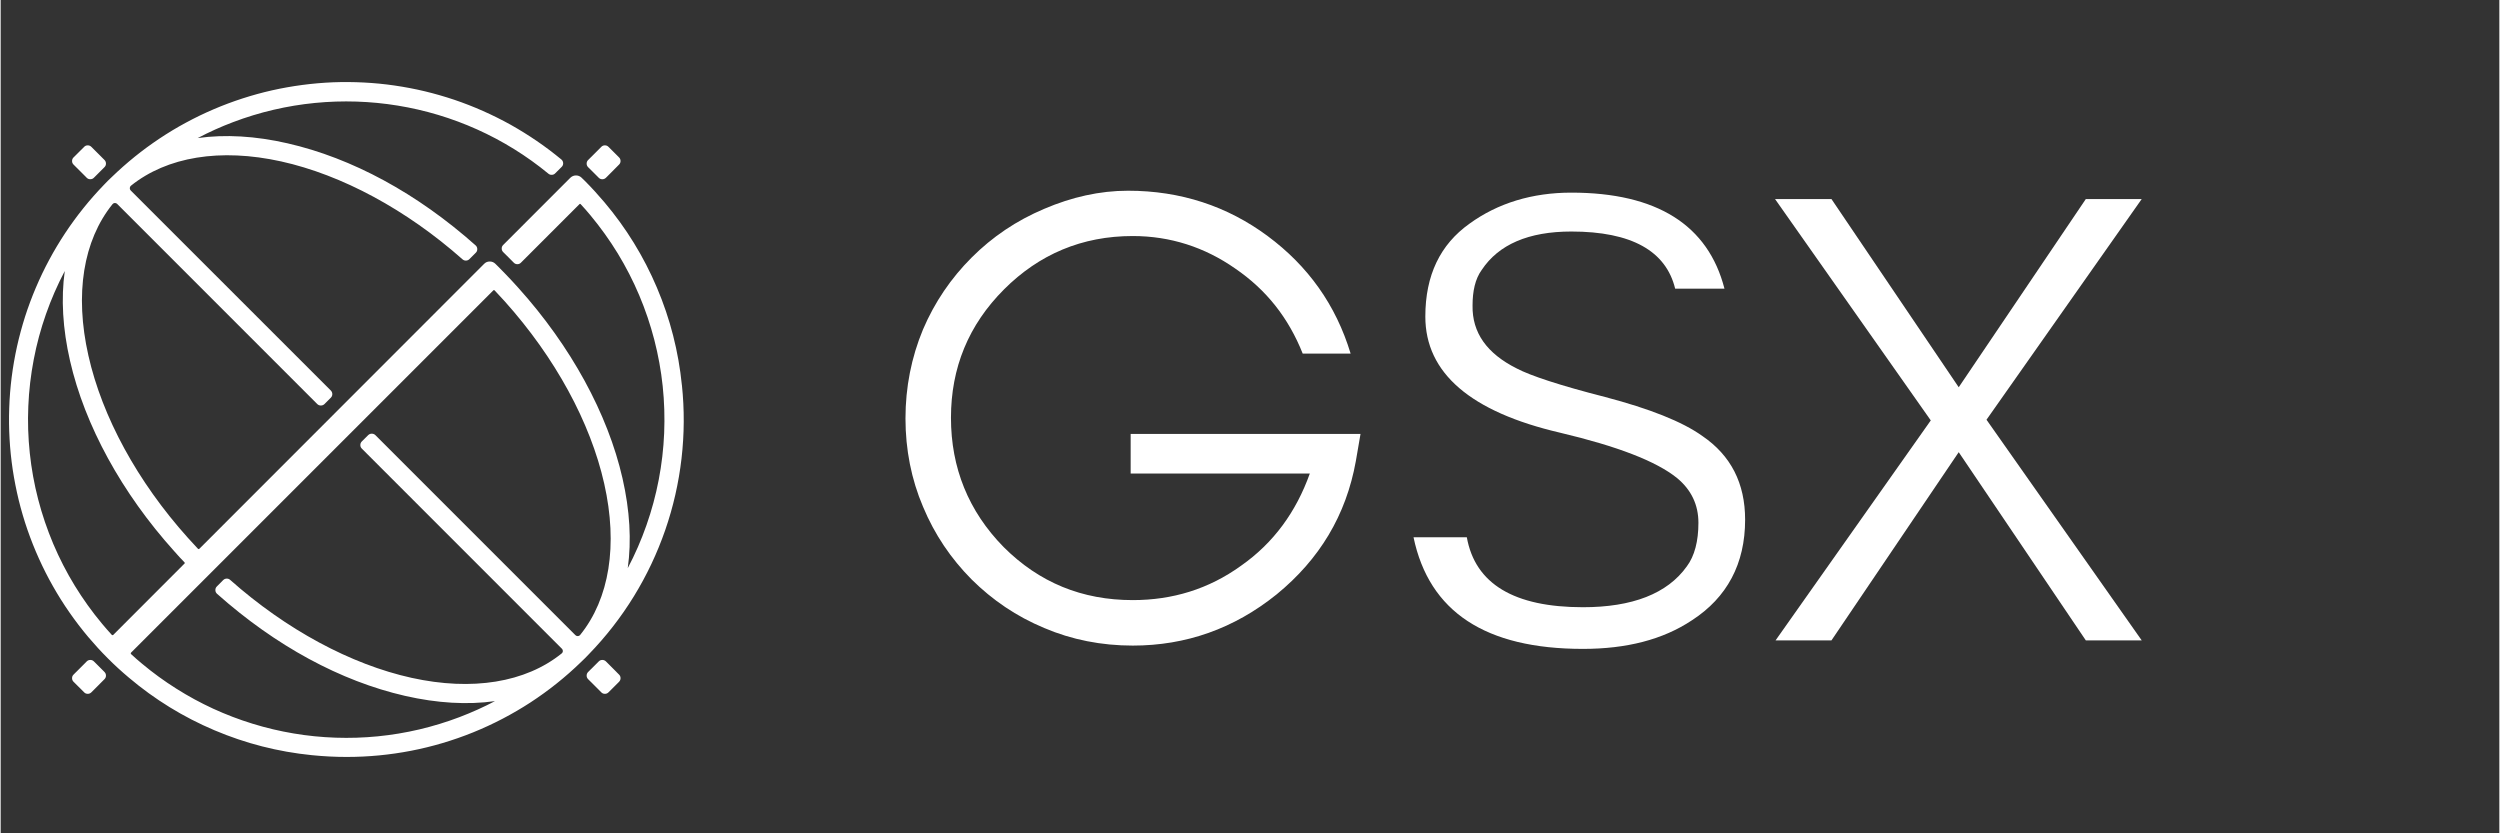
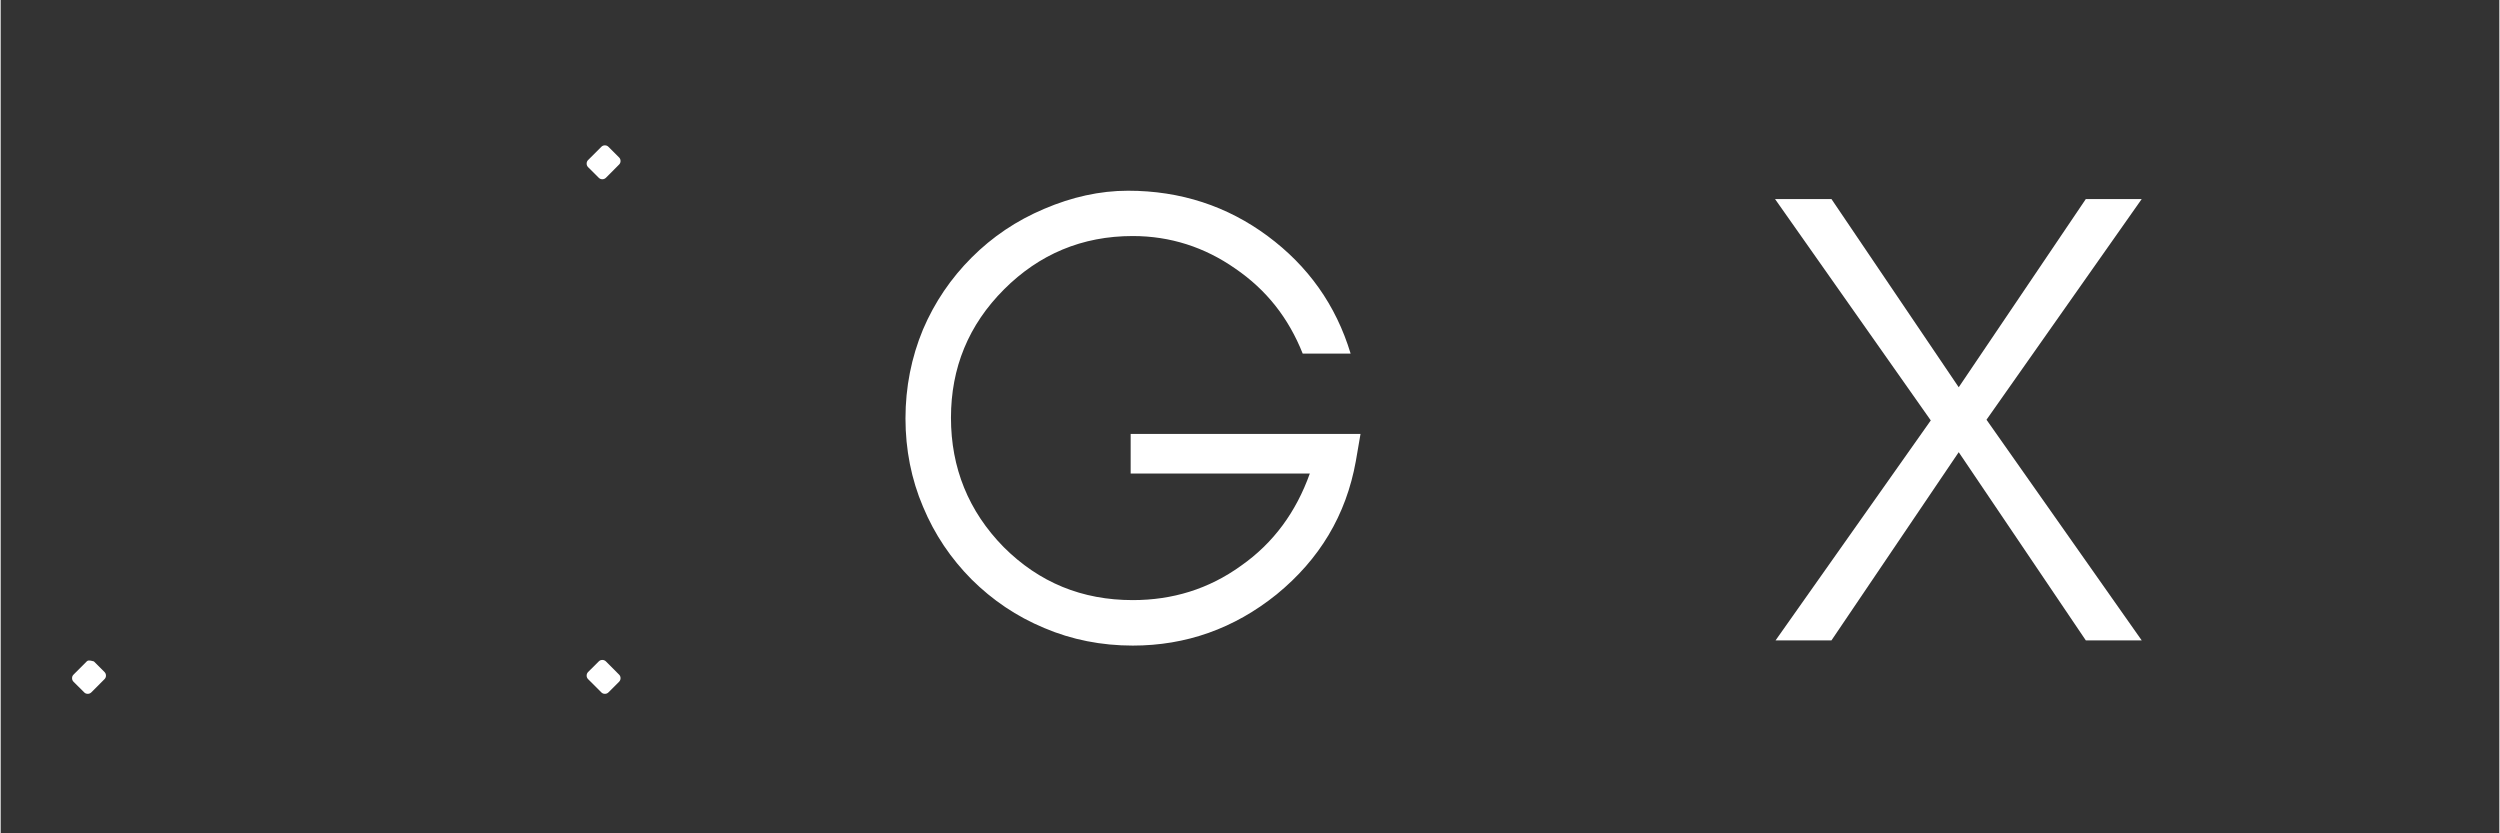
<svg xmlns="http://www.w3.org/2000/svg" width="300" zoomAndPan="magnify" viewBox="0 0 224.88 75" height="100" preserveAspectRatio="xMidYMid meet" version="1.0">
  <rect x="0" y="0" width="224.88" height="75" fill="#333333" stroke="none" />
  <defs>
    <g />
    <clipPath id="b6753c7fc6">
      <path d="M 0.75 7.402 L 61.469 7.402 L 61.469 68.121 L 0.75 68.121 Z M 0.75 7.402 " clip-rule="nonzero" />
    </clipPath>
  </defs>
  <g fill="#ffffff" fill-opacity="1">
    <g transform="translate(78.808, 57.634)">
      <g>
        <path d="M 43.578 -18.578 L 22.891 -18.578 L 22.891 -15.016 L 39.016 -15.016 C 37.781 -11.562 35.75 -8.766 32.828 -6.719 C 29.906 -4.609 26.641 -3.625 23.078 -3.625 C 18.516 -3.625 14.656 -5.203 11.453 -8.406 C 8.297 -11.625 6.719 -15.531 6.719 -20.031 C 6.719 -24.531 8.297 -28.391 11.5 -31.594 C 14.656 -34.75 18.516 -36.391 23.078 -36.391 C 26.453 -36.391 29.547 -35.391 32.297 -33.469 C 35.109 -31.547 37.094 -29.031 38.375 -25.812 L 42.688 -25.812 C 41.359 -30.203 38.844 -33.703 35.219 -36.391 C 31.594 -39.078 27.391 -40.469 22.656 -40.469 C 20.094 -40.469 17.578 -39.891 15.125 -38.844 C 12.609 -37.781 10.453 -36.328 8.578 -34.453 C 6.719 -32.594 5.25 -30.438 4.203 -27.984 C 3.156 -25.469 2.625 -22.781 2.625 -19.969 C 2.625 -17.172 3.156 -14.484 4.203 -12.031 C 5.25 -9.516 6.719 -7.359 8.578 -5.484 C 10.453 -3.625 12.609 -2.156 15.125 -1.109 C 17.578 -0.062 20.266 0.469 23.078 0.469 C 27.859 0.469 32.188 -1.047 36.031 -4.141 C 39.891 -7.297 42.281 -11.266 43.156 -16.125 Z M 43.578 -18.578 " />
      </g>
    </g>
  </g>
  <g fill="#ffffff" fill-opacity="1">
    <g transform="translate(125.001, 57.634)">
      <g>
-         <path d="M 15.359 -18.688 C 20.5 -17.469 24 -16.125 25.875 -14.609 C 27.156 -13.547 27.797 -12.203 27.797 -10.578 C 27.797 -8.938 27.453 -7.594 26.75 -6.656 C 25 -4.203 21.844 -2.984 17.406 -2.984 C 11.219 -2.984 7.703 -5.078 6.953 -9.281 L 2.156 -9.281 C 3.562 -2.562 8.641 0.766 17.406 0.766 C 21.312 0.766 24.594 -0.062 27.219 -1.812 C 30.375 -3.859 32 -6.891 32 -10.859 C 32 -14.141 30.719 -16.641 28.156 -18.391 C 26.344 -19.688 23.422 -20.844 19.391 -21.906 C 15.297 -22.953 12.672 -23.828 11.453 -24.469 C 8.766 -25.812 7.422 -27.688 7.469 -30.141 C 7.469 -31.422 7.703 -32.531 8.297 -33.344 C 9.812 -35.625 12.5 -36.797 16.359 -36.797 C 21.781 -36.797 24.875 -35.047 25.703 -31.656 L 30.141 -31.656 C 28.672 -37.375 24.062 -40.297 16.359 -40.297 C 12.844 -40.297 9.75 -39.359 7.188 -37.5 C 4.562 -35.625 3.219 -32.875 3.219 -29.141 C 3.219 -24.062 7.297 -20.562 15.359 -18.688 Z M 15.359 -18.688 " />
-       </g>
+         </g>
    </g>
  </g>
  <g fill="#ffffff" fill-opacity="1">
    <g transform="translate(158.522, 57.634)">
      <g>
        <path d="M 29.141 0 L 34.172 0 L 20.203 -19.859 L 34.172 -39.719 L 29.141 -39.719 L 17.703 -22.781 L 6.25 -39.719 L 1.172 -39.719 L 15.188 -19.797 L 1.219 0 L 6.25 0 L 17.703 -16.938 Z M 29.141 0 " />
      </g>
    </g>
  </g>
  <g clip-path="url(#b6753c7fc6)">
-     <path fill="#ffffff" d="M 61.309 34.66 C 61.004 31.625 60.258 28.703 59.066 25.895 C 57.875 23.086 56.297 20.52 54.328 18.191 C 53.773 17.535 53.188 16.891 52.582 16.285 C 52.48 16.188 52.379 16.086 52.273 15.984 C 52.133 15.852 51.965 15.789 51.77 15.789 C 51.578 15.793 51.414 15.863 51.273 15.996 L 45.227 22.047 C 45.137 22.137 45.09 22.242 45.094 22.371 C 45.094 22.5 45.141 22.605 45.234 22.695 C 45.391 22.848 45.551 23.008 45.707 23.164 C 45.863 23.32 46.023 23.48 46.176 23.637 C 46.266 23.73 46.371 23.777 46.5 23.777 C 46.625 23.777 46.734 23.734 46.82 23.645 L 52.082 18.383 C 52.125 18.336 52.168 18.336 52.207 18.383 C 52.516 18.715 52.812 19.051 53.082 19.379 C 53.984 20.465 54.805 21.609 55.543 22.816 C 56.277 24.023 56.922 25.277 57.473 26.582 C 58.023 27.883 58.473 29.219 58.828 30.586 C 59.18 31.953 59.434 33.34 59.582 34.746 C 59.73 36.152 59.773 37.562 59.715 38.973 C 59.656 40.387 59.492 41.785 59.227 43.172 C 58.961 44.562 58.594 45.922 58.125 47.258 C 57.66 48.59 57.098 49.883 56.438 51.133 C 56.785 48.656 56.625 45.938 55.965 43.047 C 54.641 37.238 51.312 31.152 46.59 25.906 C 46.195 25.465 45.832 25.078 45.484 24.715 C 45.281 24.504 45.07 24.289 44.82 24.035 C 44.719 23.938 44.621 23.836 44.52 23.738 C 44.379 23.602 44.211 23.535 44.016 23.535 C 43.816 23.535 43.652 23.605 43.512 23.746 L 17.879 49.395 C 17.863 49.41 17.844 49.418 17.82 49.418 C 17.793 49.418 17.773 49.41 17.758 49.391 C 17.438 49.055 17.137 48.727 16.852 48.406 C 12.316 43.352 9.137 37.523 7.895 31.996 C 6.648 26.469 7.426 21.652 10.066 18.375 C 10.117 18.309 10.188 18.273 10.27 18.27 C 10.355 18.266 10.426 18.293 10.484 18.352 L 28.496 36.367 C 28.586 36.453 28.691 36.496 28.816 36.496 C 28.941 36.496 29.051 36.453 29.141 36.367 L 29.715 35.793 C 29.801 35.703 29.848 35.598 29.848 35.473 C 29.848 35.344 29.801 35.238 29.715 35.148 L 11.703 17.141 C 11.645 17.082 11.617 17.008 11.621 16.926 C 11.625 16.844 11.656 16.773 11.719 16.719 C 14.973 14.102 19.773 13.32 25.238 14.527 C 30.707 15.738 36.527 18.875 41.566 23.34 C 41.656 23.418 41.762 23.457 41.879 23.453 C 42 23.449 42.102 23.406 42.188 23.32 L 42.762 22.746 C 42.855 22.656 42.898 22.543 42.895 22.41 C 42.891 22.277 42.84 22.168 42.742 22.082 C 37.477 17.398 31.625 14.227 25.816 12.898 C 22.93 12.238 20.215 12.078 17.734 12.426 C 18.762 11.883 19.82 11.406 20.906 10.996 C 30.516 7.348 41.391 9.121 49.297 15.633 C 49.387 15.707 49.492 15.742 49.609 15.734 C 49.727 15.73 49.824 15.688 49.906 15.602 L 50.488 15.023 C 50.586 14.93 50.629 14.816 50.625 14.68 C 50.617 14.547 50.562 14.434 50.457 14.348 C 49.746 13.762 49.008 13.203 48.246 12.684 C 47.48 12.16 46.695 11.676 45.891 11.223 C 45.082 10.773 44.254 10.363 43.41 9.988 C 42.566 9.613 41.703 9.277 40.828 8.98 C 39.953 8.688 39.066 8.43 38.168 8.215 C 37.266 8 36.359 7.828 35.445 7.695 C 34.531 7.562 33.609 7.473 32.688 7.426 C 31.766 7.379 30.84 7.371 29.918 7.406 C 28.992 7.445 28.074 7.523 27.156 7.645 C 26.242 7.766 25.332 7.926 24.43 8.129 C 23.527 8.332 22.637 8.578 21.758 8.863 C 20.879 9.148 20.012 9.473 19.164 9.836 C 18.312 10.199 17.484 10.602 16.668 11.043 C 15.855 11.48 15.066 11.957 14.297 12.469 C 13.527 12.984 12.781 13.527 12.062 14.109 C 11.344 14.691 10.652 15.301 9.988 15.945 C 9.863 16.059 9.75 16.172 9.633 16.285 C 9.516 16.402 9.402 16.52 9.293 16.637 C 8.645 17.309 8.031 18.004 7.449 18.73 C 6.867 19.453 6.32 20.203 5.805 20.98 C 5.293 21.758 4.812 22.555 4.375 23.371 C 3.934 24.191 3.531 25.031 3.168 25.887 C 2.805 26.742 2.48 27.613 2.195 28.5 C 1.914 29.387 1.672 30.281 1.469 31.191 C 1.27 32.098 1.109 33.016 0.992 33.938 C 0.875 34.859 0.801 35.785 0.77 36.715 C 0.738 37.645 0.746 38.574 0.801 39.504 C 0.852 40.434 0.949 41.355 1.086 42.277 C 1.227 43.195 1.406 44.109 1.625 45.012 C 1.848 45.914 2.109 46.809 2.414 47.688 C 2.719 48.566 3.062 49.43 3.445 50.277 C 3.828 51.125 4.246 51.953 4.707 52.762 C 5.164 53.57 5.66 54.359 6.191 55.121 C 6.723 55.887 7.289 56.625 7.887 57.336 C 8.441 57.992 9.027 58.633 9.633 59.238 C 10.234 59.844 10.879 60.434 11.535 60.984 C 13.863 62.953 16.434 64.535 19.238 65.723 C 22.047 66.914 24.969 67.66 28.004 67.965 C 29.043 68.07 30.09 68.125 31.137 68.125 C 33.086 68.125 35.02 67.941 36.934 67.57 C 38.848 67.199 40.711 66.645 42.52 65.914 C 44.328 65.18 46.051 64.281 47.684 63.219 C 49.316 62.152 50.836 60.941 52.234 59.582 C 52.359 59.469 52.473 59.355 52.59 59.238 C 52.703 59.121 52.82 59.004 52.93 58.887 C 54.473 57.297 55.824 55.562 56.984 53.676 C 58.145 51.789 59.086 49.797 59.812 47.703 C 60.535 45.613 61.023 43.465 61.277 41.266 C 61.531 39.062 61.543 36.863 61.312 34.66 Z M 33.078 39.16 L 32.504 39.73 C 32.414 39.82 32.371 39.93 32.371 40.055 C 32.371 40.18 32.414 40.289 32.504 40.375 L 50.516 58.391 C 50.574 58.449 50.602 58.523 50.598 58.605 C 50.594 58.688 50.559 58.758 50.492 58.809 C 47.242 61.43 42.441 62.211 36.973 61.004 C 31.504 59.793 25.695 56.66 20.652 52.188 C 20.562 52.109 20.457 52.07 20.336 52.074 C 20.215 52.078 20.113 52.125 20.027 52.207 L 19.457 52.781 C 19.363 52.875 19.32 52.988 19.324 53.117 C 19.328 53.25 19.379 53.359 19.477 53.445 C 24.738 58.125 30.59 61.301 36.398 62.629 C 39.289 63.289 42.012 63.449 44.488 63.102 C 43.457 63.645 42.395 64.121 41.309 64.535 C 40.121 64.988 38.914 65.355 37.68 65.648 C 36.445 65.938 35.199 66.145 33.938 66.27 C 32.676 66.395 31.41 66.434 30.145 66.391 C 28.879 66.348 27.621 66.223 26.371 66.012 C 25.121 65.801 23.891 65.512 22.68 65.137 C 21.469 64.766 20.285 64.312 19.133 63.785 C 17.984 63.254 16.871 62.652 15.801 61.973 C 14.727 61.297 13.707 60.555 12.734 59.742 C 12.402 59.469 12.066 59.176 11.734 58.867 C 11.719 58.852 11.707 58.832 11.707 58.805 C 11.707 58.781 11.715 58.762 11.73 58.742 L 44.336 26.137 C 44.352 26.117 44.375 26.109 44.398 26.109 C 44.422 26.109 44.441 26.121 44.457 26.137 C 44.785 26.48 45.082 26.801 45.367 27.121 C 49.898 32.176 53.078 38.004 54.32 43.531 C 55.566 49.059 54.793 53.879 52.152 57.148 C 52.102 57.211 52.031 57.246 51.949 57.25 C 51.863 57.254 51.793 57.227 51.73 57.168 L 33.723 39.16 C 33.633 39.074 33.523 39.031 33.398 39.031 C 33.277 39.031 33.168 39.074 33.078 39.16 Z M 6.242 32.469 C 7.57 38.281 10.902 44.371 15.621 49.609 C 15.945 49.977 16.242 50.305 16.543 50.609 C 16.582 50.648 16.582 50.688 16.543 50.723 L 10.129 57.145 C 10.113 57.16 10.09 57.168 10.066 57.168 C 10.043 57.168 10.023 57.16 10.008 57.145 C 9.699 56.809 9.406 56.473 9.133 56.145 C 8.227 55.062 7.406 53.914 6.668 52.711 C 5.93 51.504 5.285 50.25 4.734 48.949 C 4.184 47.645 3.73 46.312 3.375 44.941 C 3.02 43.574 2.77 42.188 2.621 40.781 C 2.473 39.375 2.426 37.965 2.488 36.555 C 2.547 35.141 2.711 33.742 2.977 32.352 C 3.242 30.965 3.609 29.602 4.078 28.27 C 4.547 26.934 5.109 25.645 5.77 24.391 C 5.422 26.867 5.582 29.586 6.242 32.469 Z M 6.242 32.469 " fill-opacity="1" fill-rule="nonzero" />
-   </g>
-   <path fill="#ffffff" d="M 7.746 16 C 7.836 16.09 7.941 16.133 8.066 16.129 C 8.195 16.133 8.301 16.086 8.391 15.996 L 9.344 15.043 C 9.434 14.953 9.477 14.848 9.477 14.723 C 9.477 14.598 9.434 14.488 9.344 14.398 L 8.16 13.215 C 8.07 13.125 7.961 13.082 7.836 13.082 C 7.711 13.082 7.602 13.125 7.516 13.215 L 6.559 14.168 C 6.469 14.258 6.426 14.363 6.426 14.492 C 6.426 14.617 6.469 14.723 6.559 14.812 Z M 7.746 16 " fill-opacity="1" fill-rule="nonzero" />
+     </g>
  <path fill="#ffffff" d="M 54.473 59.527 C 54.383 59.438 54.273 59.395 54.148 59.395 C 54.023 59.395 53.914 59.438 53.828 59.527 L 52.871 60.48 C 52.781 60.57 52.738 60.68 52.738 60.805 C 52.738 60.93 52.781 61.035 52.871 61.125 L 54.059 62.312 C 54.148 62.402 54.254 62.445 54.379 62.445 C 54.508 62.445 54.613 62.402 54.703 62.312 L 55.656 61.359 C 55.746 61.27 55.789 61.16 55.789 61.035 C 55.789 60.91 55.746 60.801 55.656 60.715 Z M 54.473 59.527 " fill-opacity="1" fill-rule="nonzero" />
  <path fill="#ffffff" d="M 53.828 16 C 53.914 16.086 54.023 16.133 54.148 16.133 C 54.273 16.133 54.383 16.086 54.473 16 L 55.656 14.812 C 55.746 14.723 55.789 14.617 55.789 14.492 C 55.789 14.363 55.746 14.258 55.656 14.168 L 54.703 13.215 C 54.613 13.125 54.508 13.082 54.379 13.082 C 54.254 13.082 54.148 13.125 54.059 13.215 L 52.871 14.402 C 52.781 14.488 52.738 14.598 52.738 14.723 C 52.738 14.848 52.781 14.957 52.871 15.047 Z M 53.828 16 " fill-opacity="1" fill-rule="nonzero" />
-   <path fill="#ffffff" d="M 8.391 59.527 C 8.301 59.438 8.195 59.395 8.066 59.395 C 7.941 59.395 7.836 59.438 7.746 59.527 L 6.559 60.715 C 6.469 60.801 6.426 60.91 6.426 61.035 C 6.426 61.16 6.469 61.27 6.559 61.359 L 7.516 62.312 C 7.602 62.402 7.711 62.445 7.836 62.445 C 7.961 62.445 8.07 62.402 8.16 62.312 L 9.344 61.125 C 9.434 61.035 9.477 60.93 9.477 60.805 C 9.477 60.68 9.434 60.57 9.344 60.48 Z M 8.391 59.527 " fill-opacity="1" fill-rule="nonzero" />
+   <path fill="#ffffff" d="M 8.391 59.527 C 7.941 59.395 7.836 59.438 7.746 59.527 L 6.559 60.715 C 6.469 60.801 6.426 60.91 6.426 61.035 C 6.426 61.16 6.469 61.27 6.559 61.359 L 7.516 62.312 C 7.602 62.402 7.711 62.445 7.836 62.445 C 7.961 62.445 8.07 62.402 8.16 62.312 L 9.344 61.125 C 9.434 61.035 9.477 60.93 9.477 60.805 C 9.477 60.68 9.434 60.57 9.344 60.48 Z M 8.391 59.527 " fill-opacity="1" fill-rule="nonzero" />
</svg>